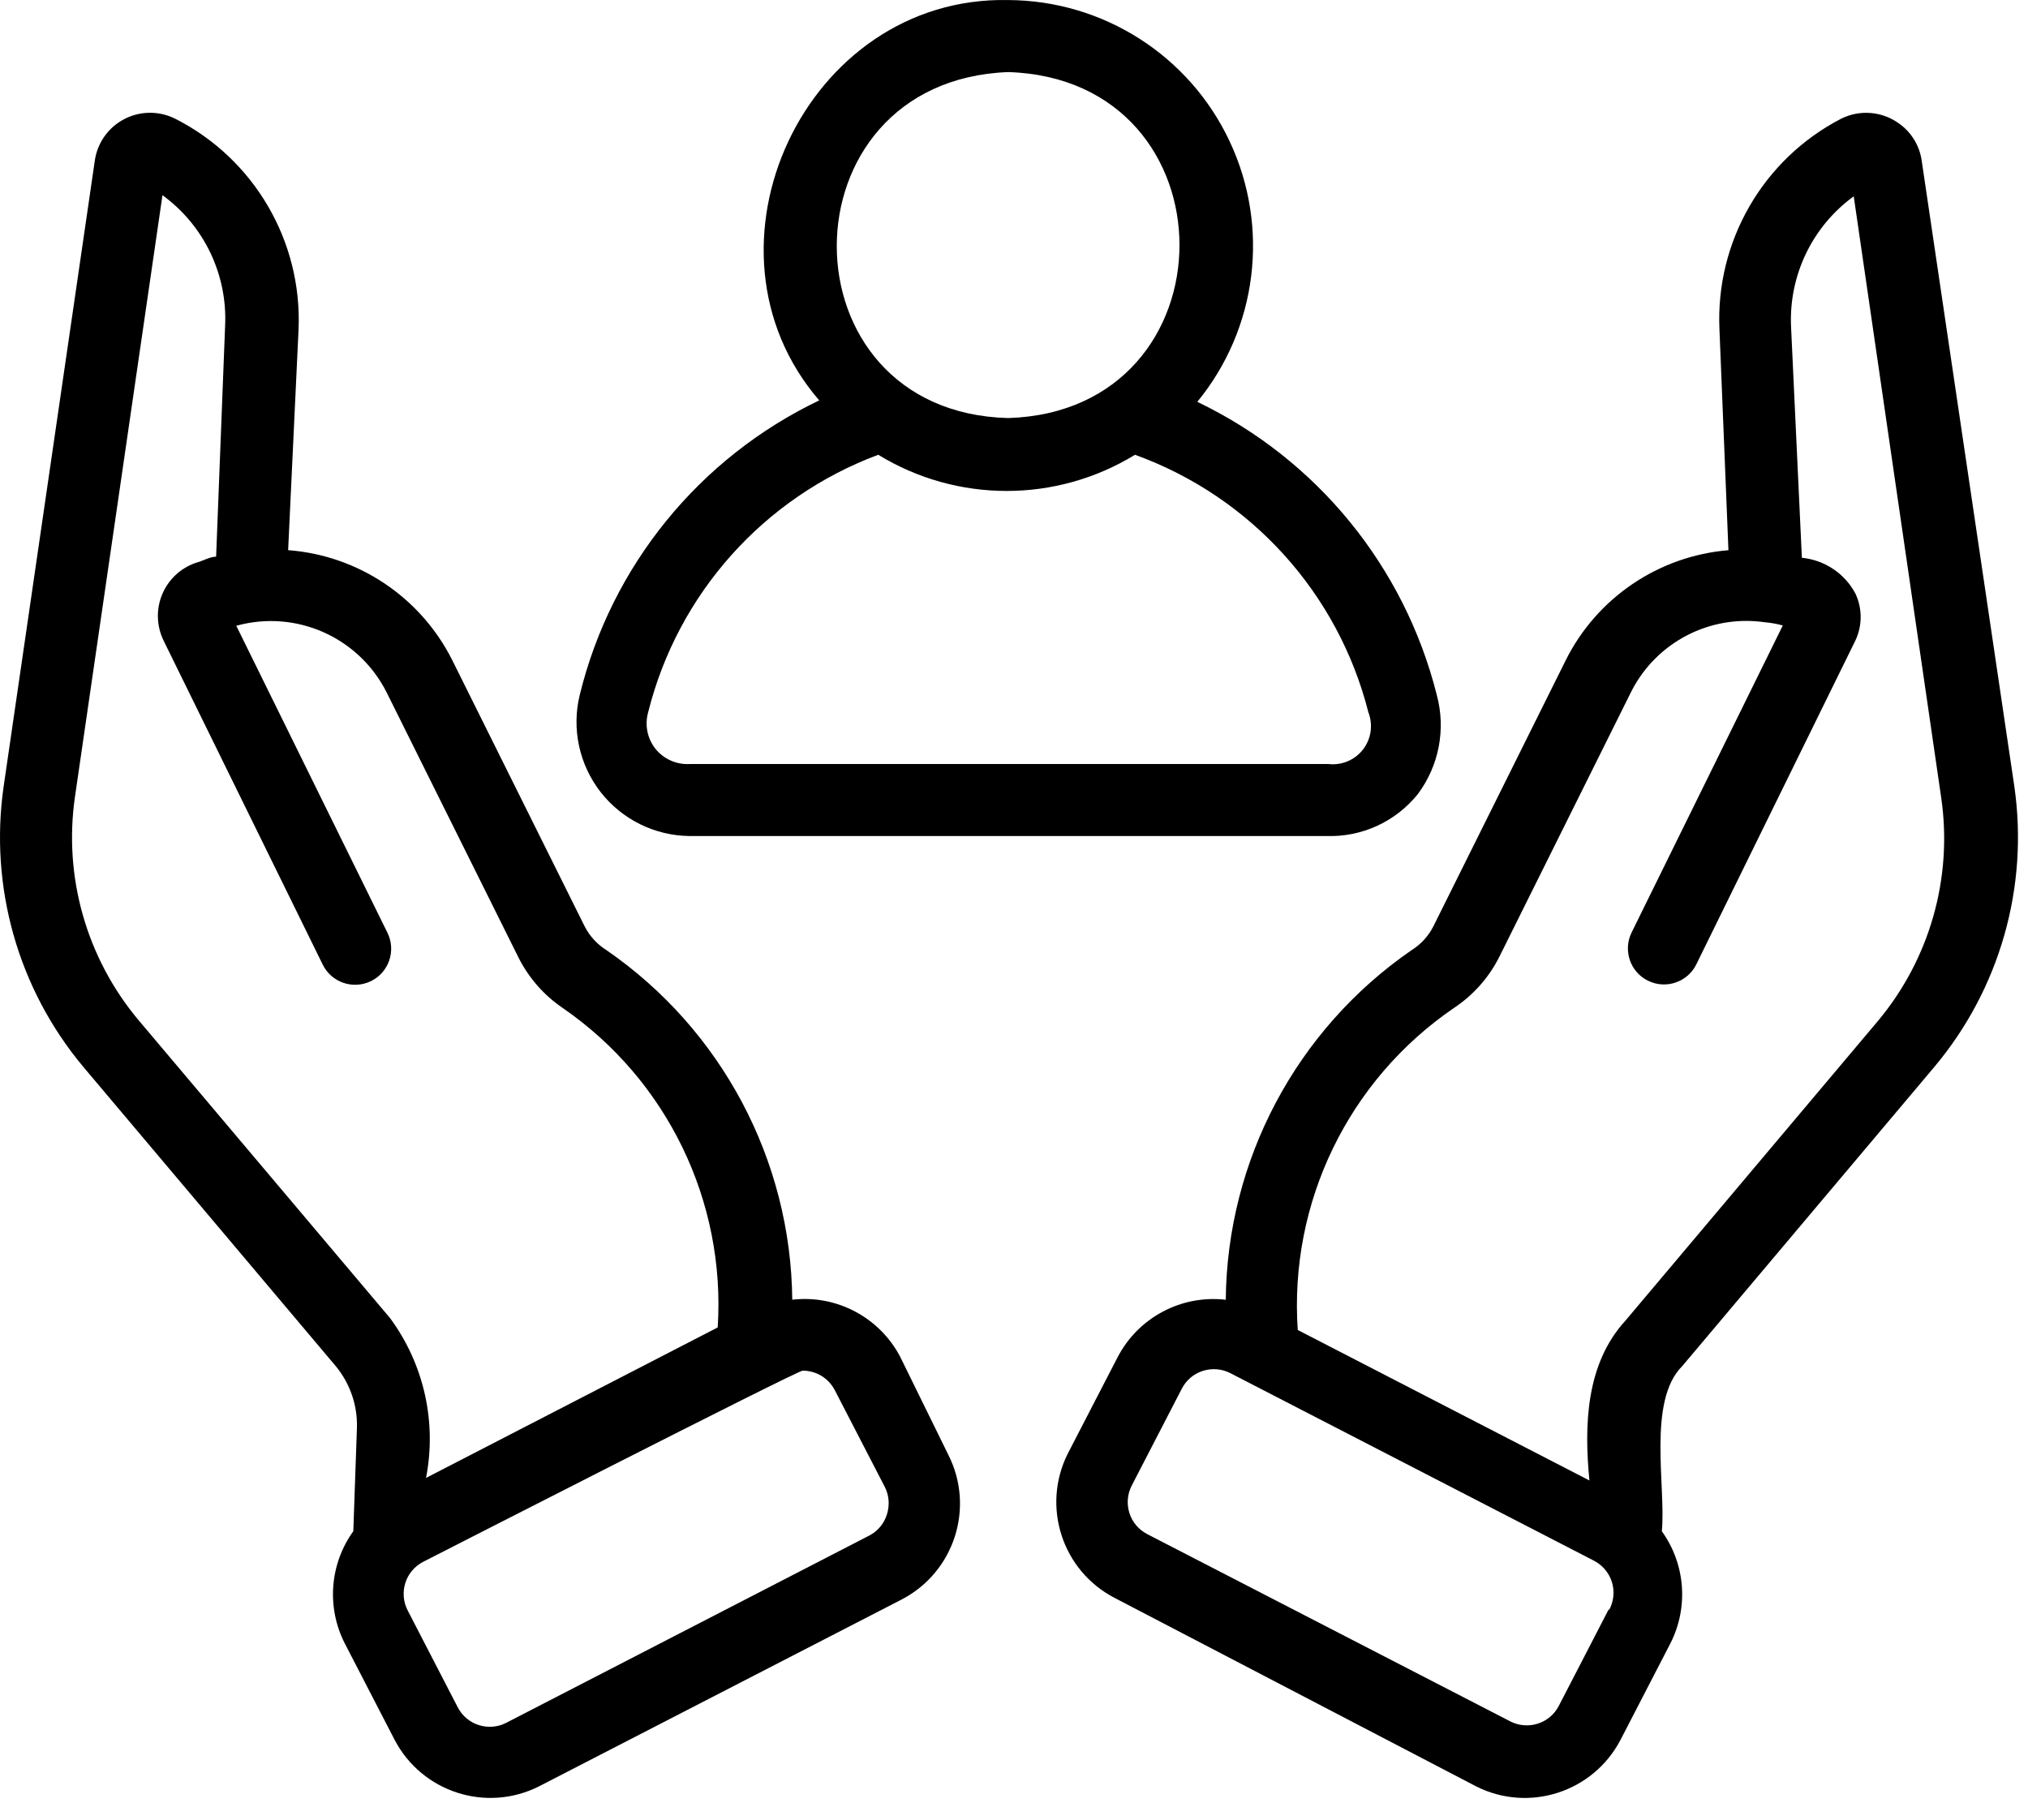
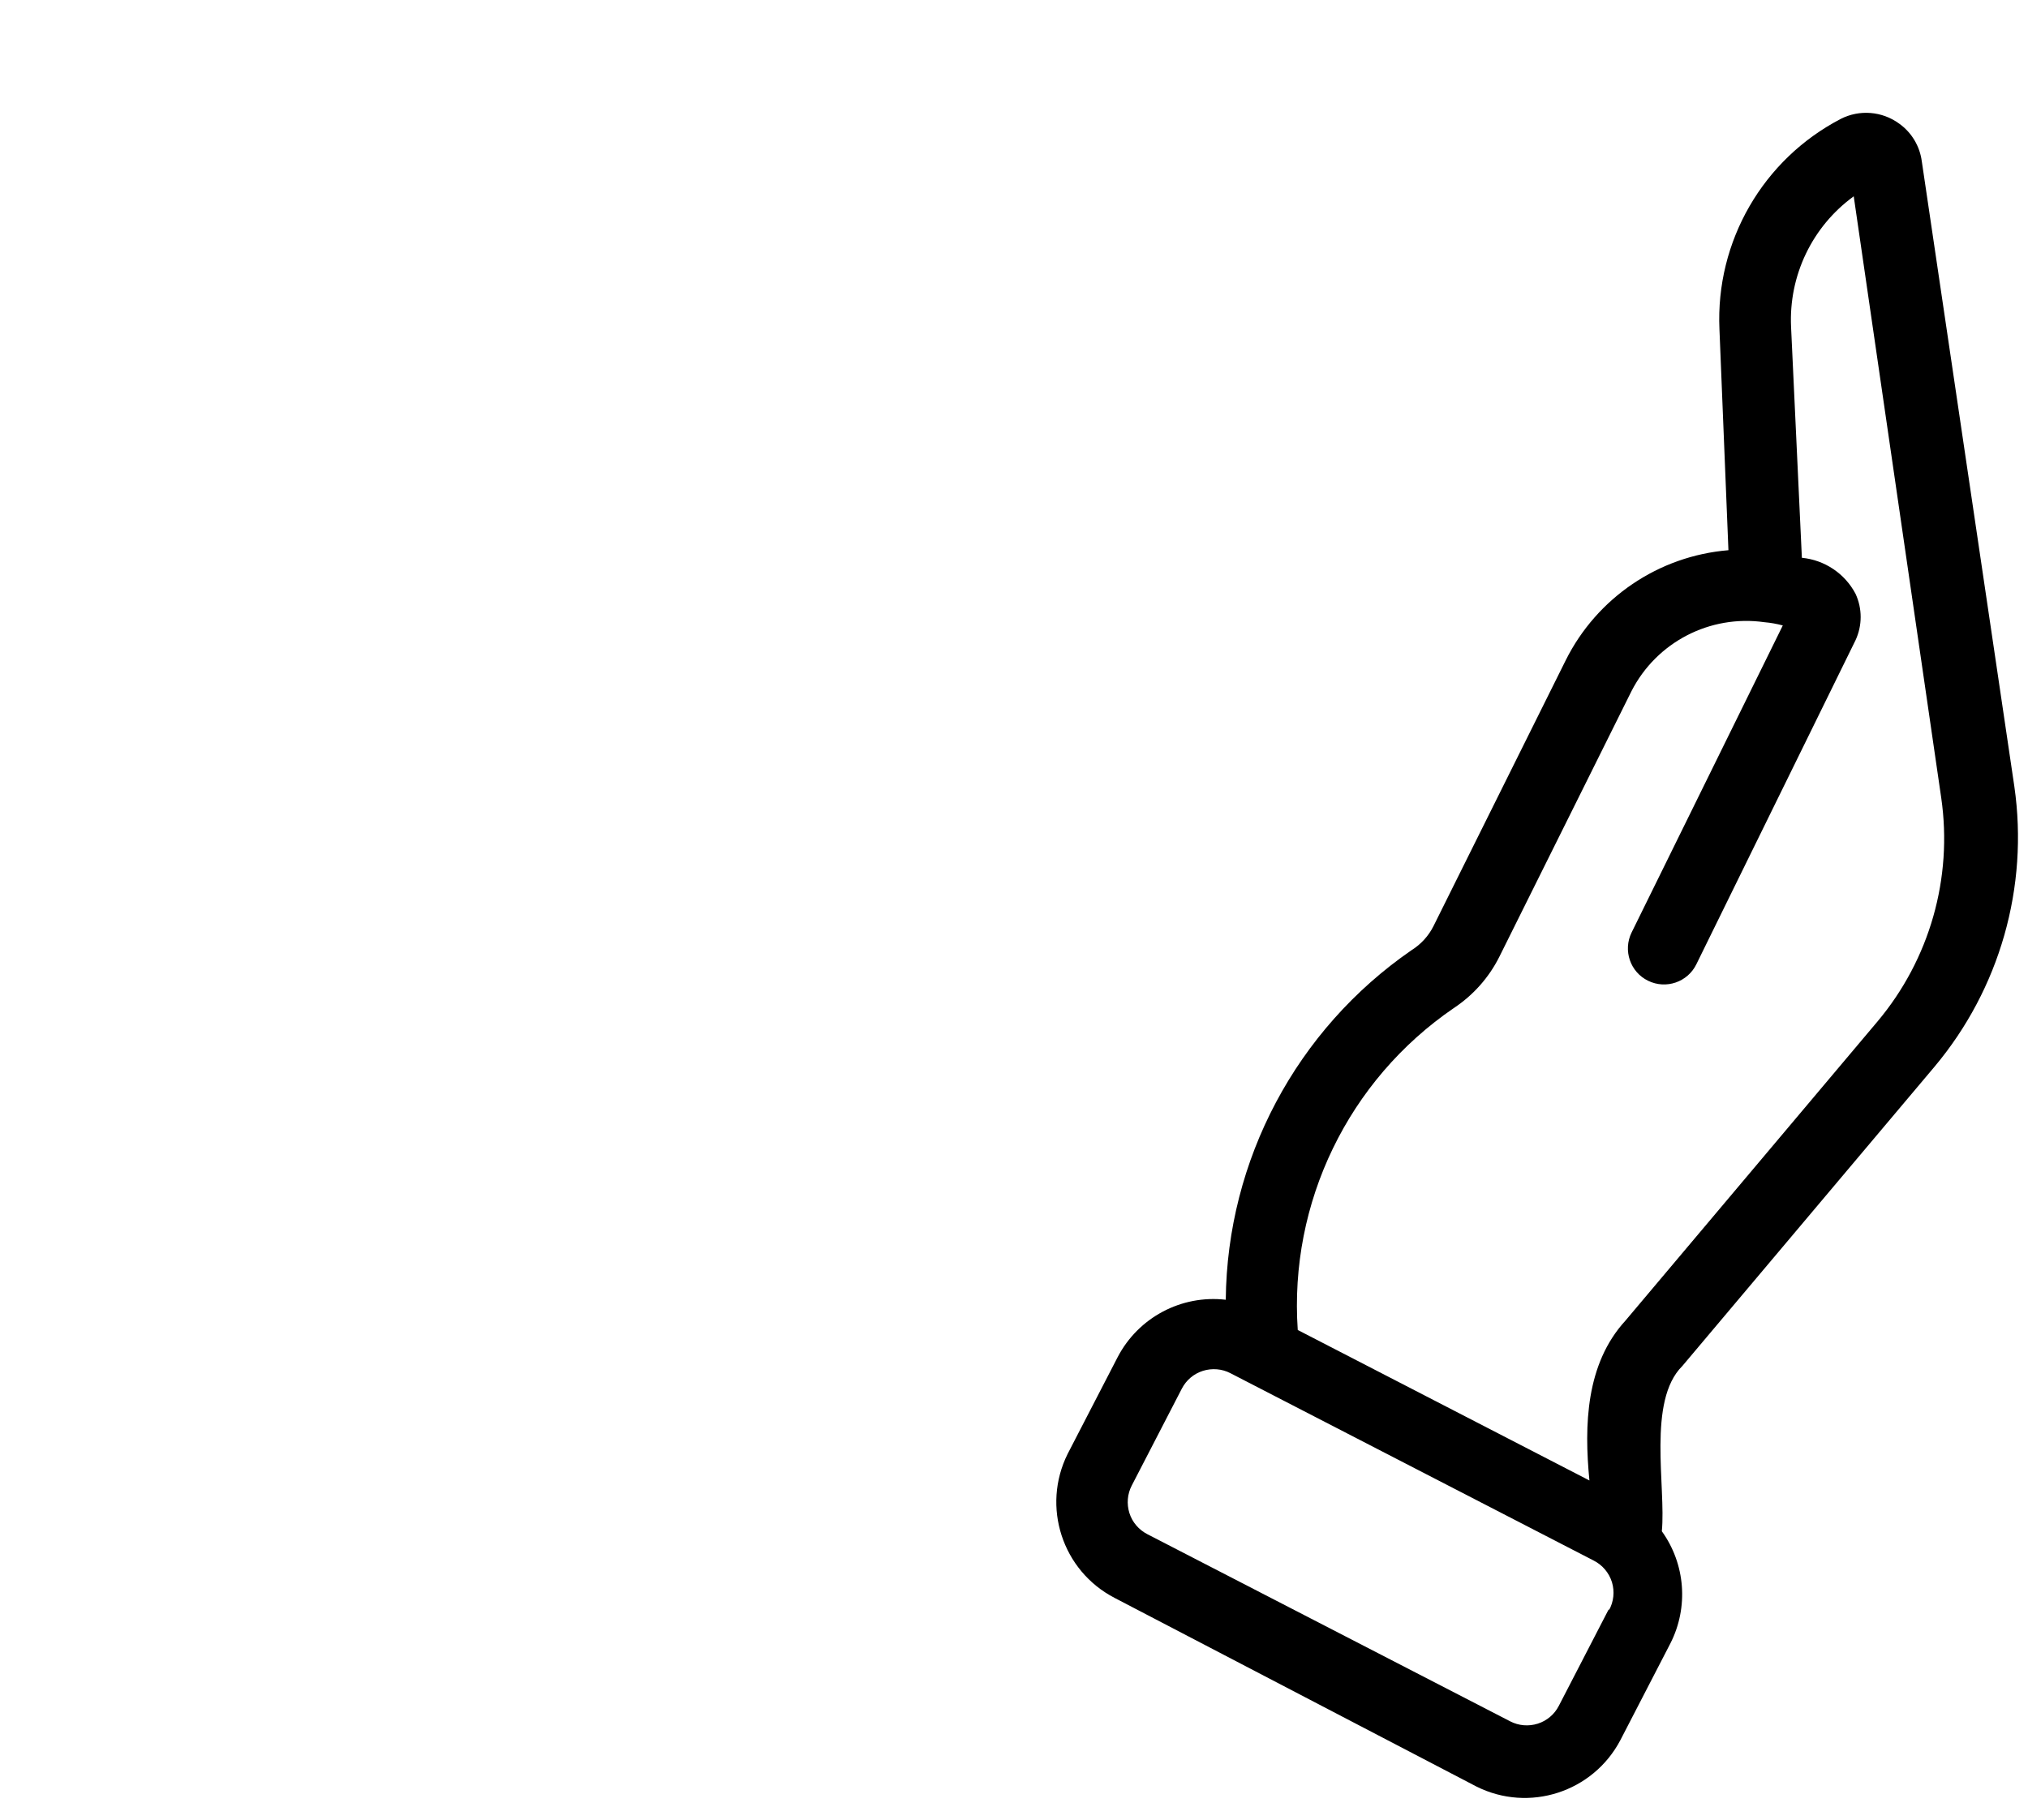
<svg xmlns="http://www.w3.org/2000/svg" width="88" height="79" viewBox="0 0 88 79" fill="none">
  <path d="M73.001 59.285L83.939 46.301C86.775 42.922 88.036 38.496 87.407 34.129L83.392 7.004C83.306 6.344 82.951 5.75 82.407 5.363C81.669 4.824 80.689 4.746 79.876 5.16C76.497 6.918 74.443 10.476 74.611 14.285L75.001 23.879C71.974 24.129 69.294 25.941 67.939 28.66L62.204 40.191C61.99 40.621 61.657 40.984 61.251 41.238C56.255 44.683 53.247 50.343 53.189 56.41C51.263 56.187 49.4 57.176 48.501 58.894L46.329 63.097C45.189 65.387 46.091 68.168 48.361 69.347L64.064 77.535C66.349 78.68 69.126 77.781 70.314 75.519L72.486 71.316C73.278 69.754 73.134 67.879 72.111 66.457C72.298 64.535 71.469 60.8 73.001 59.285ZM63.079 43.754C63.926 43.195 64.61 42.426 65.063 41.519L70.798 29.988C71.887 27.867 74.2 26.668 76.563 27.004C76.833 27.027 77.098 27.074 77.36 27.145L70.798 40.473C70.419 41.25 70.739 42.188 71.516 42.566C72.294 42.946 73.231 42.625 73.61 41.848L80.516 27.786C80.813 27.145 80.813 26.411 80.516 25.77C80.052 24.891 79.177 24.305 78.188 24.208L77.719 14.192C77.614 11.965 78.633 9.832 80.438 8.52L84.235 34.629C84.739 38.109 83.731 41.64 81.47 44.332L70.532 57.316C68.813 59.191 68.735 61.863 68.969 64.253L56.313 57.722C55.934 52.195 58.508 46.883 63.079 43.754ZM69.813 69.832L67.641 74.035C67.45 74.406 67.122 74.683 66.727 74.808C66.329 74.933 65.899 74.898 65.532 74.707L49.782 66.582C49.411 66.39 49.133 66.062 49.008 65.668C48.883 65.269 48.919 64.84 49.11 64.472L51.282 60.269C51.473 59.898 51.801 59.621 52.196 59.496C52.594 59.371 53.024 59.406 53.391 59.597L69.141 67.722C69.528 67.914 69.817 68.254 69.946 68.664C70.071 69.074 70.024 69.519 69.813 69.894V69.832Z" fill="black" />
-   <path d="M39.065 58.892C38.167 57.174 36.304 56.185 34.378 56.408C34.319 50.342 31.311 44.681 26.315 41.236C25.909 40.982 25.577 40.619 25.362 40.189L19.628 28.658C18.257 25.924 15.554 24.107 12.503 23.877L12.956 14.283C13.112 10.459 11.026 6.893 7.612 5.158C6.913 4.803 6.085 4.807 5.389 5.17C4.694 5.533 4.218 6.209 4.112 6.986L0.159 34.127C-0.47 38.491 0.784 42.916 3.612 46.299L14.55 59.268C15.183 60.022 15.519 60.987 15.488 61.971L15.331 66.456C14.308 67.878 14.163 69.753 14.956 71.315L17.128 75.518C18.316 77.78 21.093 78.678 23.378 77.534L39.144 69.409C41.406 68.221 42.304 65.444 41.16 63.159L39.065 58.892ZM6.018 44.283C3.757 41.592 2.749 38.061 3.253 34.58L7.05 8.471C8.854 9.784 9.874 11.917 9.768 14.143L9.378 24.159C9.112 24.159 8.768 24.362 8.503 24.425C7.839 24.651 7.308 25.148 7.038 25.796C6.768 26.441 6.792 27.171 7.097 27.8L14.003 41.862C14.382 42.639 15.319 42.96 16.097 42.581C16.874 42.202 17.194 41.264 16.815 40.487L10.253 27.159C12.847 26.44 15.581 27.659 16.784 30.065L22.518 41.596C22.964 42.463 23.616 43.206 24.425 43.752C28.944 46.87 31.495 52.131 31.143 57.611L18.487 64.142C18.96 61.713 18.394 59.197 16.925 57.205L6.018 44.283ZM38.487 65.722C38.366 66.12 38.089 66.452 37.722 66.643L21.972 74.768C21.605 74.96 21.175 74.995 20.776 74.87C20.382 74.745 20.054 74.468 19.862 74.097L17.69 69.893C17.499 69.526 17.464 69.097 17.589 68.698C17.714 68.304 17.991 67.975 18.362 67.784C18.362 67.784 34.581 59.487 34.831 59.487C35.417 59.487 35.952 59.811 36.222 60.331L38.394 64.534C38.581 64.901 38.612 65.327 38.487 65.722Z" fill="black" />
-   <path d="M29.923 36.284H57.564C59.091 36.335 60.556 35.663 61.517 34.472C62.443 33.237 62.747 31.648 62.345 30.159C60.943 24.585 57.138 19.925 51.954 17.44C54.563 14.257 55.11 9.858 53.356 6.131C51.606 2.405 47.868 0.022 43.751 0.002C34.938 -0.185 29.845 10.768 35.548 17.377C30.345 19.866 26.528 24.557 25.157 30.158C24.797 31.627 25.133 33.178 26.059 34.373C26.989 35.565 28.411 36.269 29.923 36.284ZM43.751 3.128C53.657 3.441 53.657 17.831 43.751 18.144C33.829 17.894 33.829 3.503 43.751 3.128ZM28.126 30.909C29.411 25.769 33.145 21.589 38.11 19.737C41.528 21.831 45.833 21.831 49.251 19.737C54.271 21.554 58.064 25.737 59.376 30.909C59.587 31.452 59.501 32.066 59.146 32.526C58.79 32.987 58.22 33.226 57.642 33.159H29.923C29.353 33.191 28.802 32.944 28.442 32.499C28.087 32.05 27.97 31.46 28.126 30.909Z" fill="black" />
</svg>